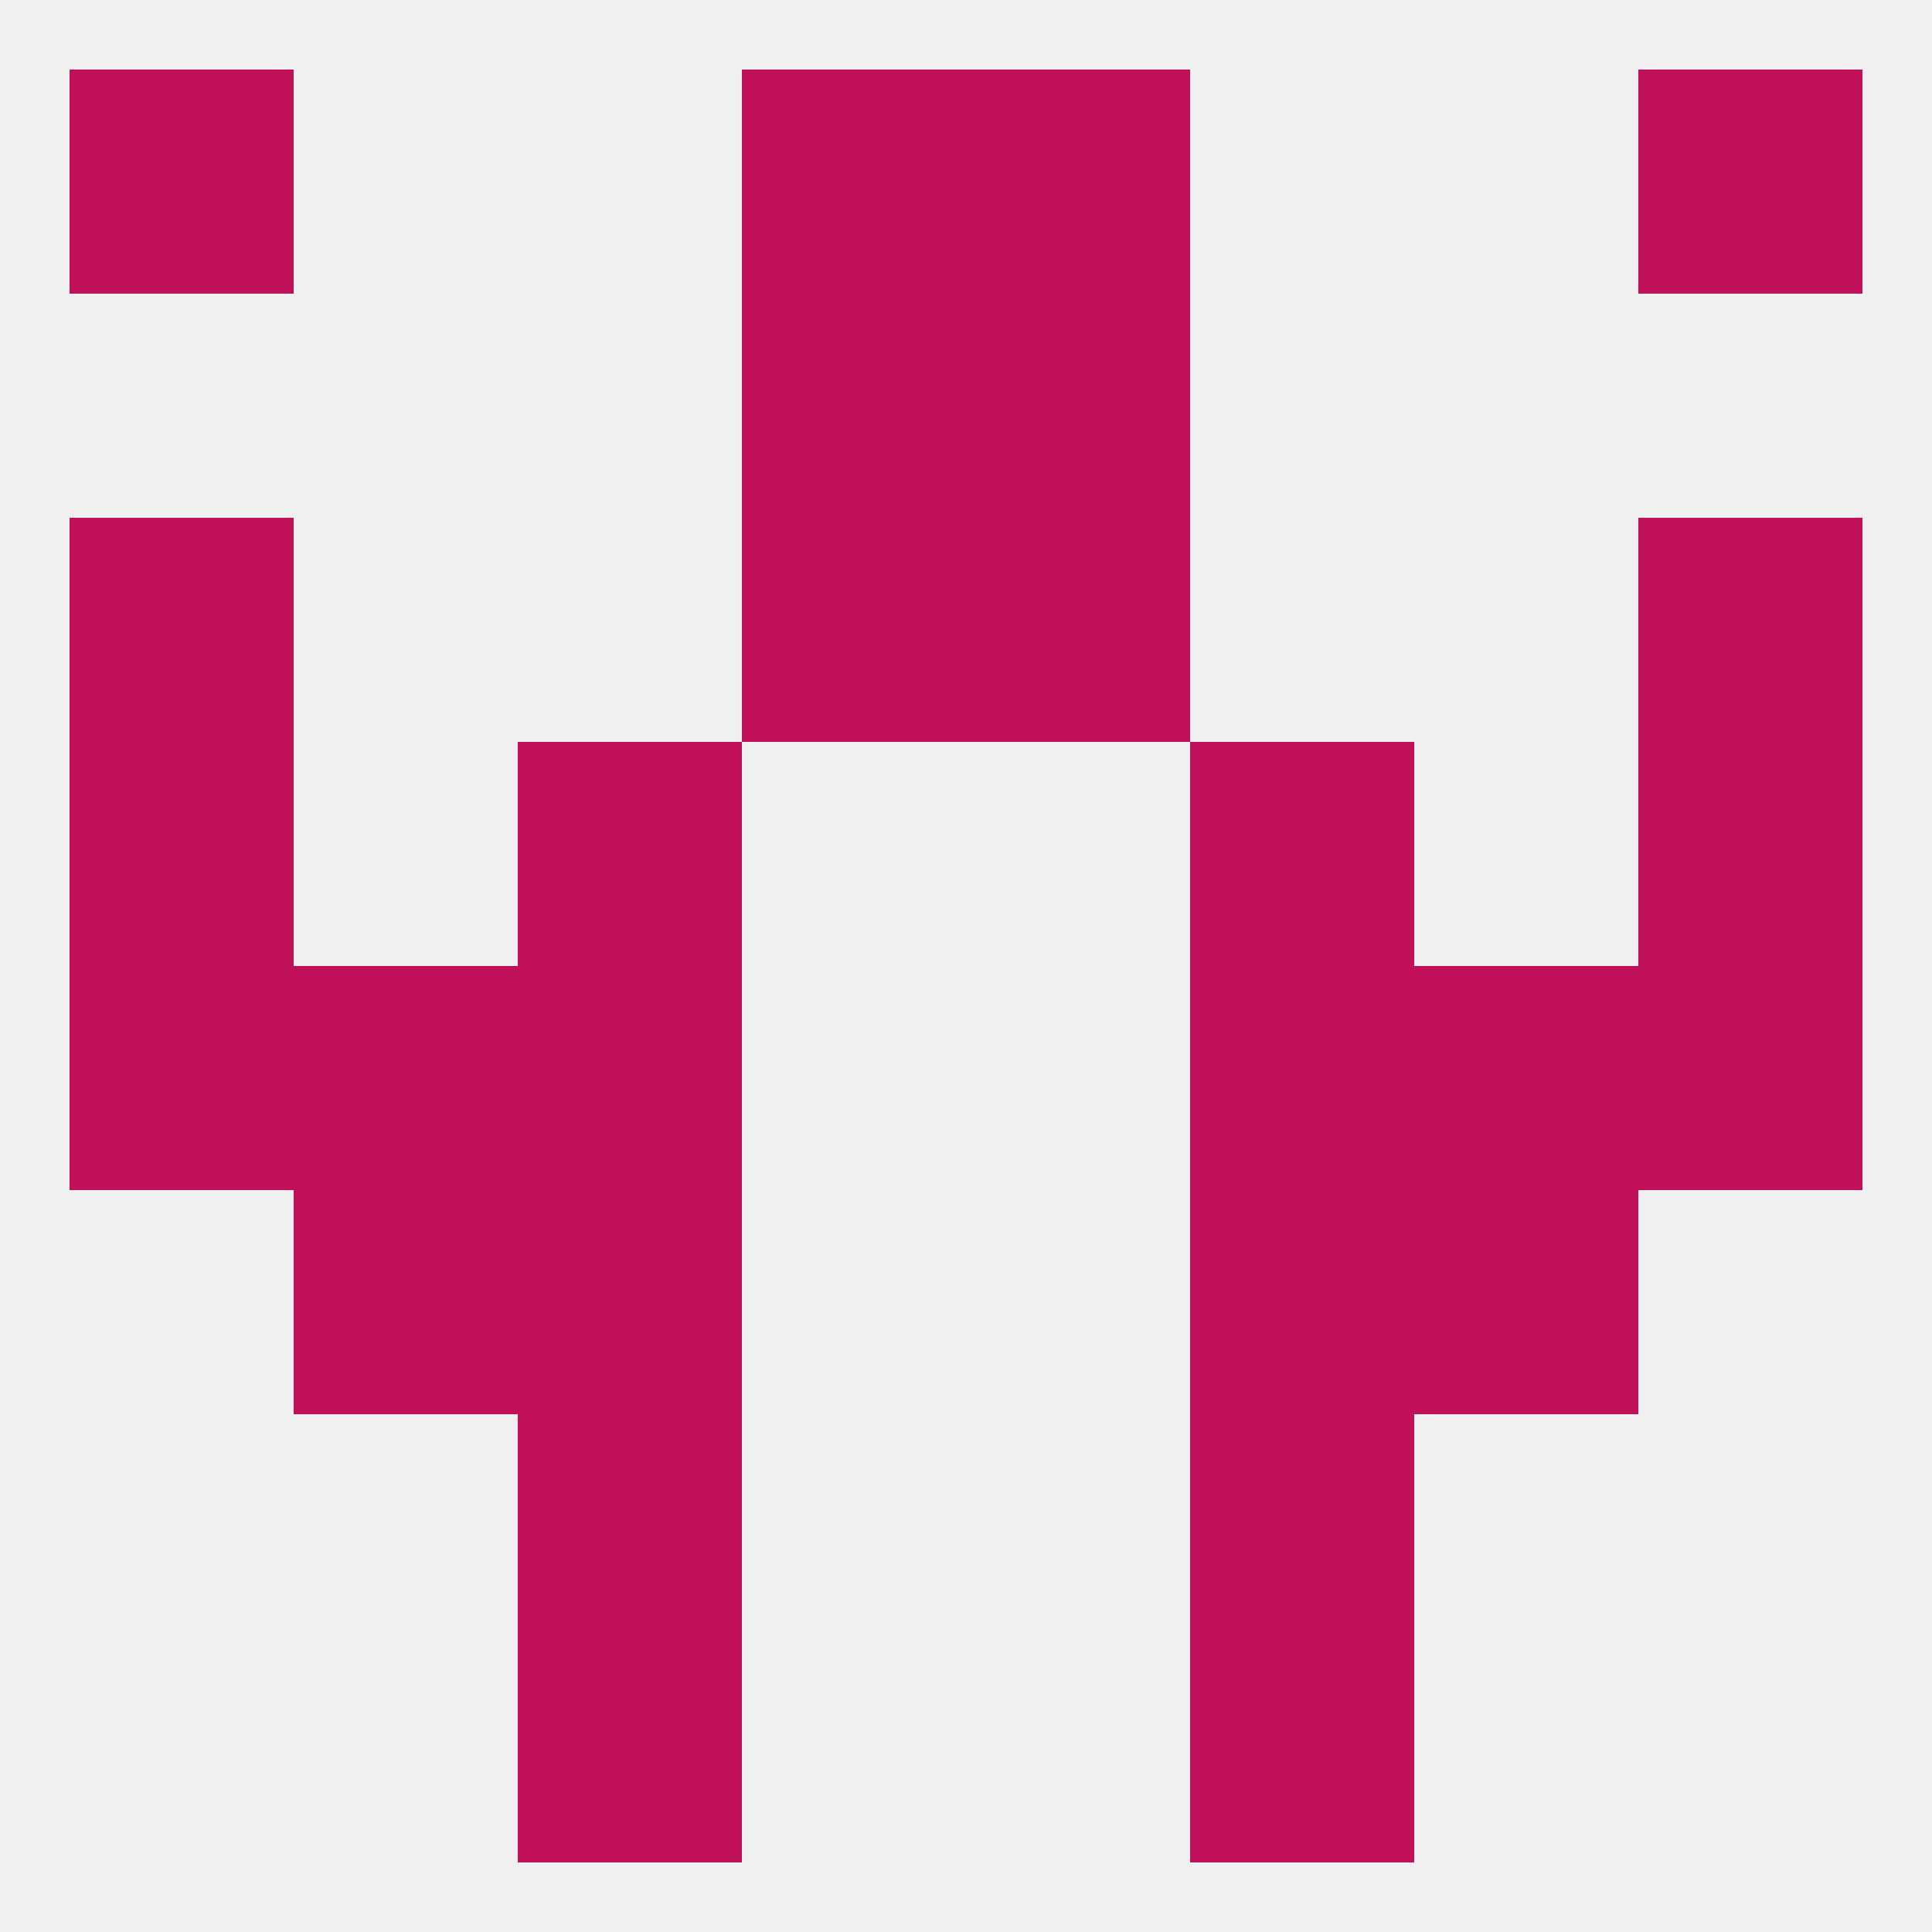
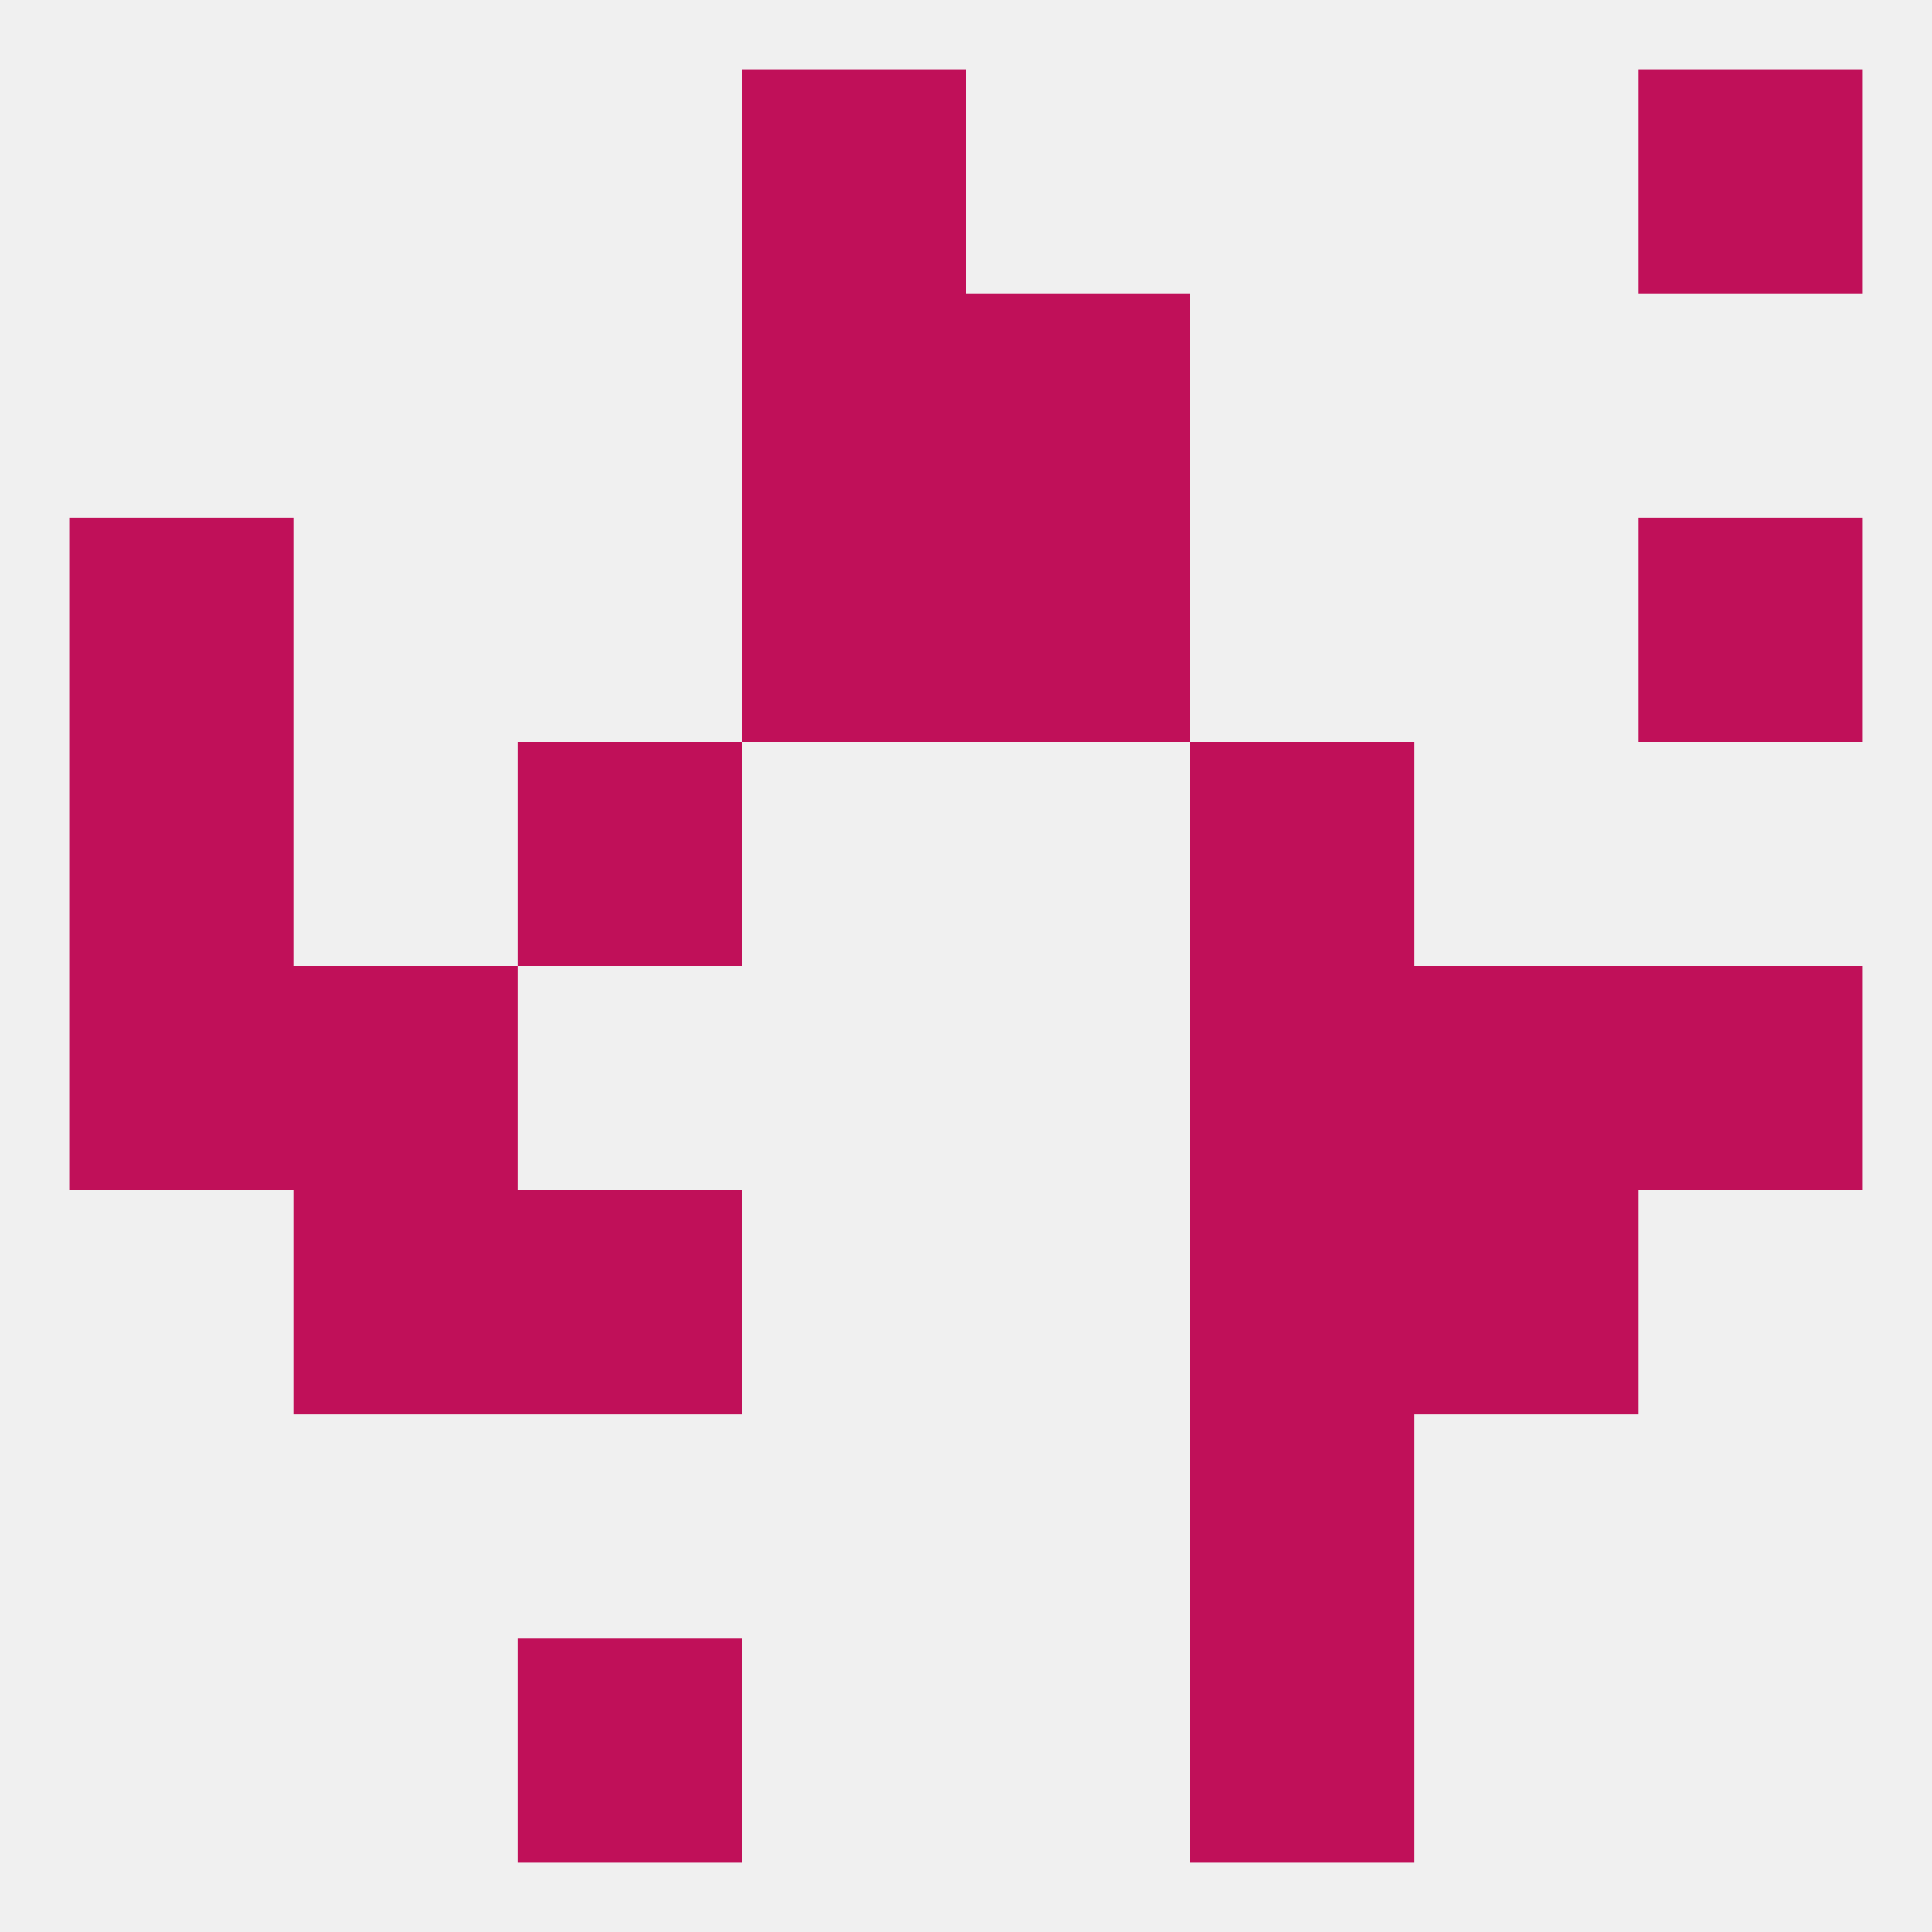
<svg xmlns="http://www.w3.org/2000/svg" version="1.1" baseprofile="full" width="250" height="250" viewBox="0 0 250 250">
  <rect width="100%" height="100%" fill="rgba(240,240,240,255)" />
  <rect x="96" y="67" width="29" height="29" fill="rgba(192,16,89,255)" />
  <rect x="125" y="67" width="29" height="29" fill="rgba(192,16,89,255)" />
  <rect x="9" y="67" width="29" height="29" fill="rgba(192,16,89,255)" />
  <rect x="212" y="67" width="29" height="29" fill="rgba(192,16,89,255)" />
  <rect x="96" y="38" width="29" height="29" fill="rgba(192,16,89,255)" />
  <rect x="125" y="38" width="29" height="29" fill="rgba(192,16,89,255)" />
  <rect x="212" y="9" width="29" height="29" fill="rgba(192,16,89,255)" />
  <rect x="96" y="9" width="29" height="29" fill="rgba(192,16,89,255)" />
-   <rect x="125" y="9" width="29" height="29" fill="rgba(192,16,89,255)" />
-   <rect x="9" y="9" width="29" height="29" fill="rgba(192,16,89,255)" />
  <rect x="154" y="125" width="29" height="29" fill="rgba(192,16,89,255)" />
  <rect x="9" y="125" width="29" height="29" fill="rgba(192,16,89,255)" />
  <rect x="212" y="125" width="29" height="29" fill="rgba(192,16,89,255)" />
  <rect x="38" y="125" width="29" height="29" fill="rgba(192,16,89,255)" />
  <rect x="183" y="125" width="29" height="29" fill="rgba(192,16,89,255)" />
-   <rect x="67" y="125" width="29" height="29" fill="rgba(192,16,89,255)" />
  <rect x="38" y="154" width="29" height="29" fill="rgba(192,16,89,255)" />
  <rect x="183" y="154" width="29" height="29" fill="rgba(192,16,89,255)" />
  <rect x="67" y="154" width="29" height="29" fill="rgba(192,16,89,255)" />
  <rect x="154" y="154" width="29" height="29" fill="rgba(192,16,89,255)" />
-   <rect x="67" y="183" width="29" height="29" fill="rgba(192,16,89,255)" />
  <rect x="154" y="183" width="29" height="29" fill="rgba(192,16,89,255)" />
  <rect x="67" y="212" width="29" height="29" fill="rgba(192,16,89,255)" />
  <rect x="154" y="212" width="29" height="29" fill="rgba(192,16,89,255)" />
-   <rect x="212" y="96" width="29" height="29" fill="rgba(192,16,89,255)" />
  <rect x="67" y="96" width="29" height="29" fill="rgba(192,16,89,255)" />
  <rect x="154" y="96" width="29" height="29" fill="rgba(192,16,89,255)" />
  <rect x="9" y="96" width="29" height="29" fill="rgba(192,16,89,255)" />
</svg>